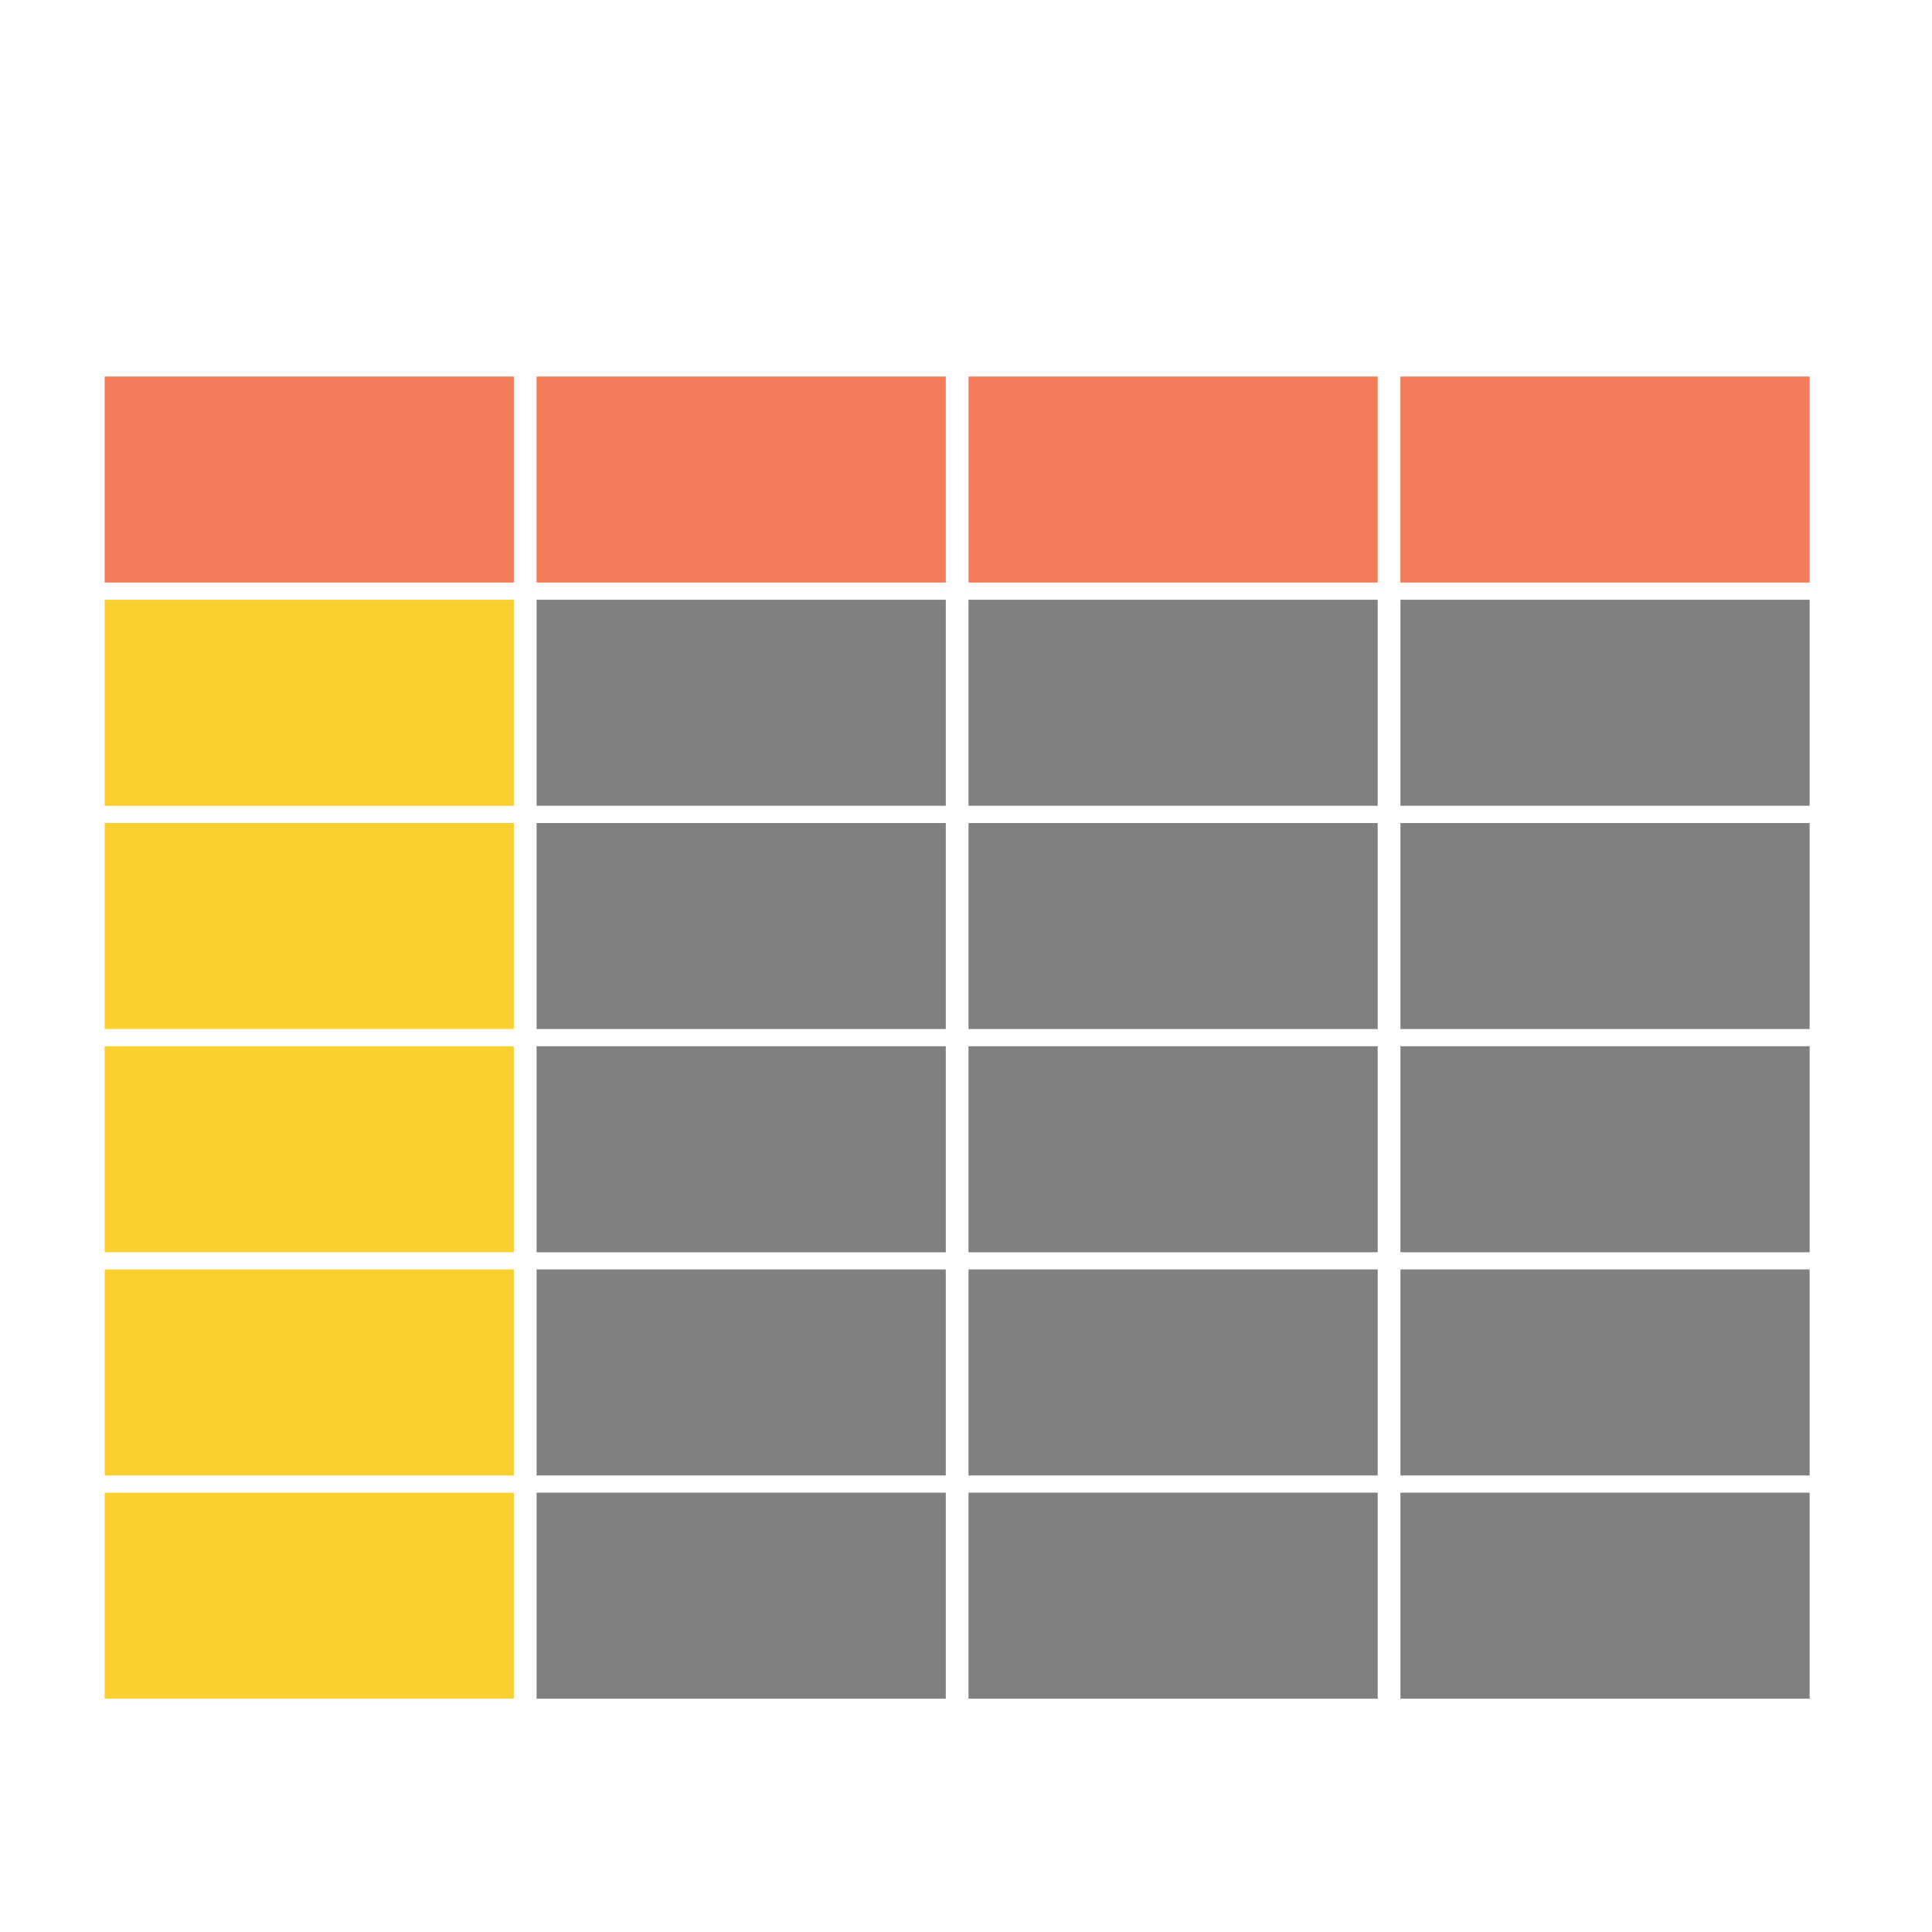
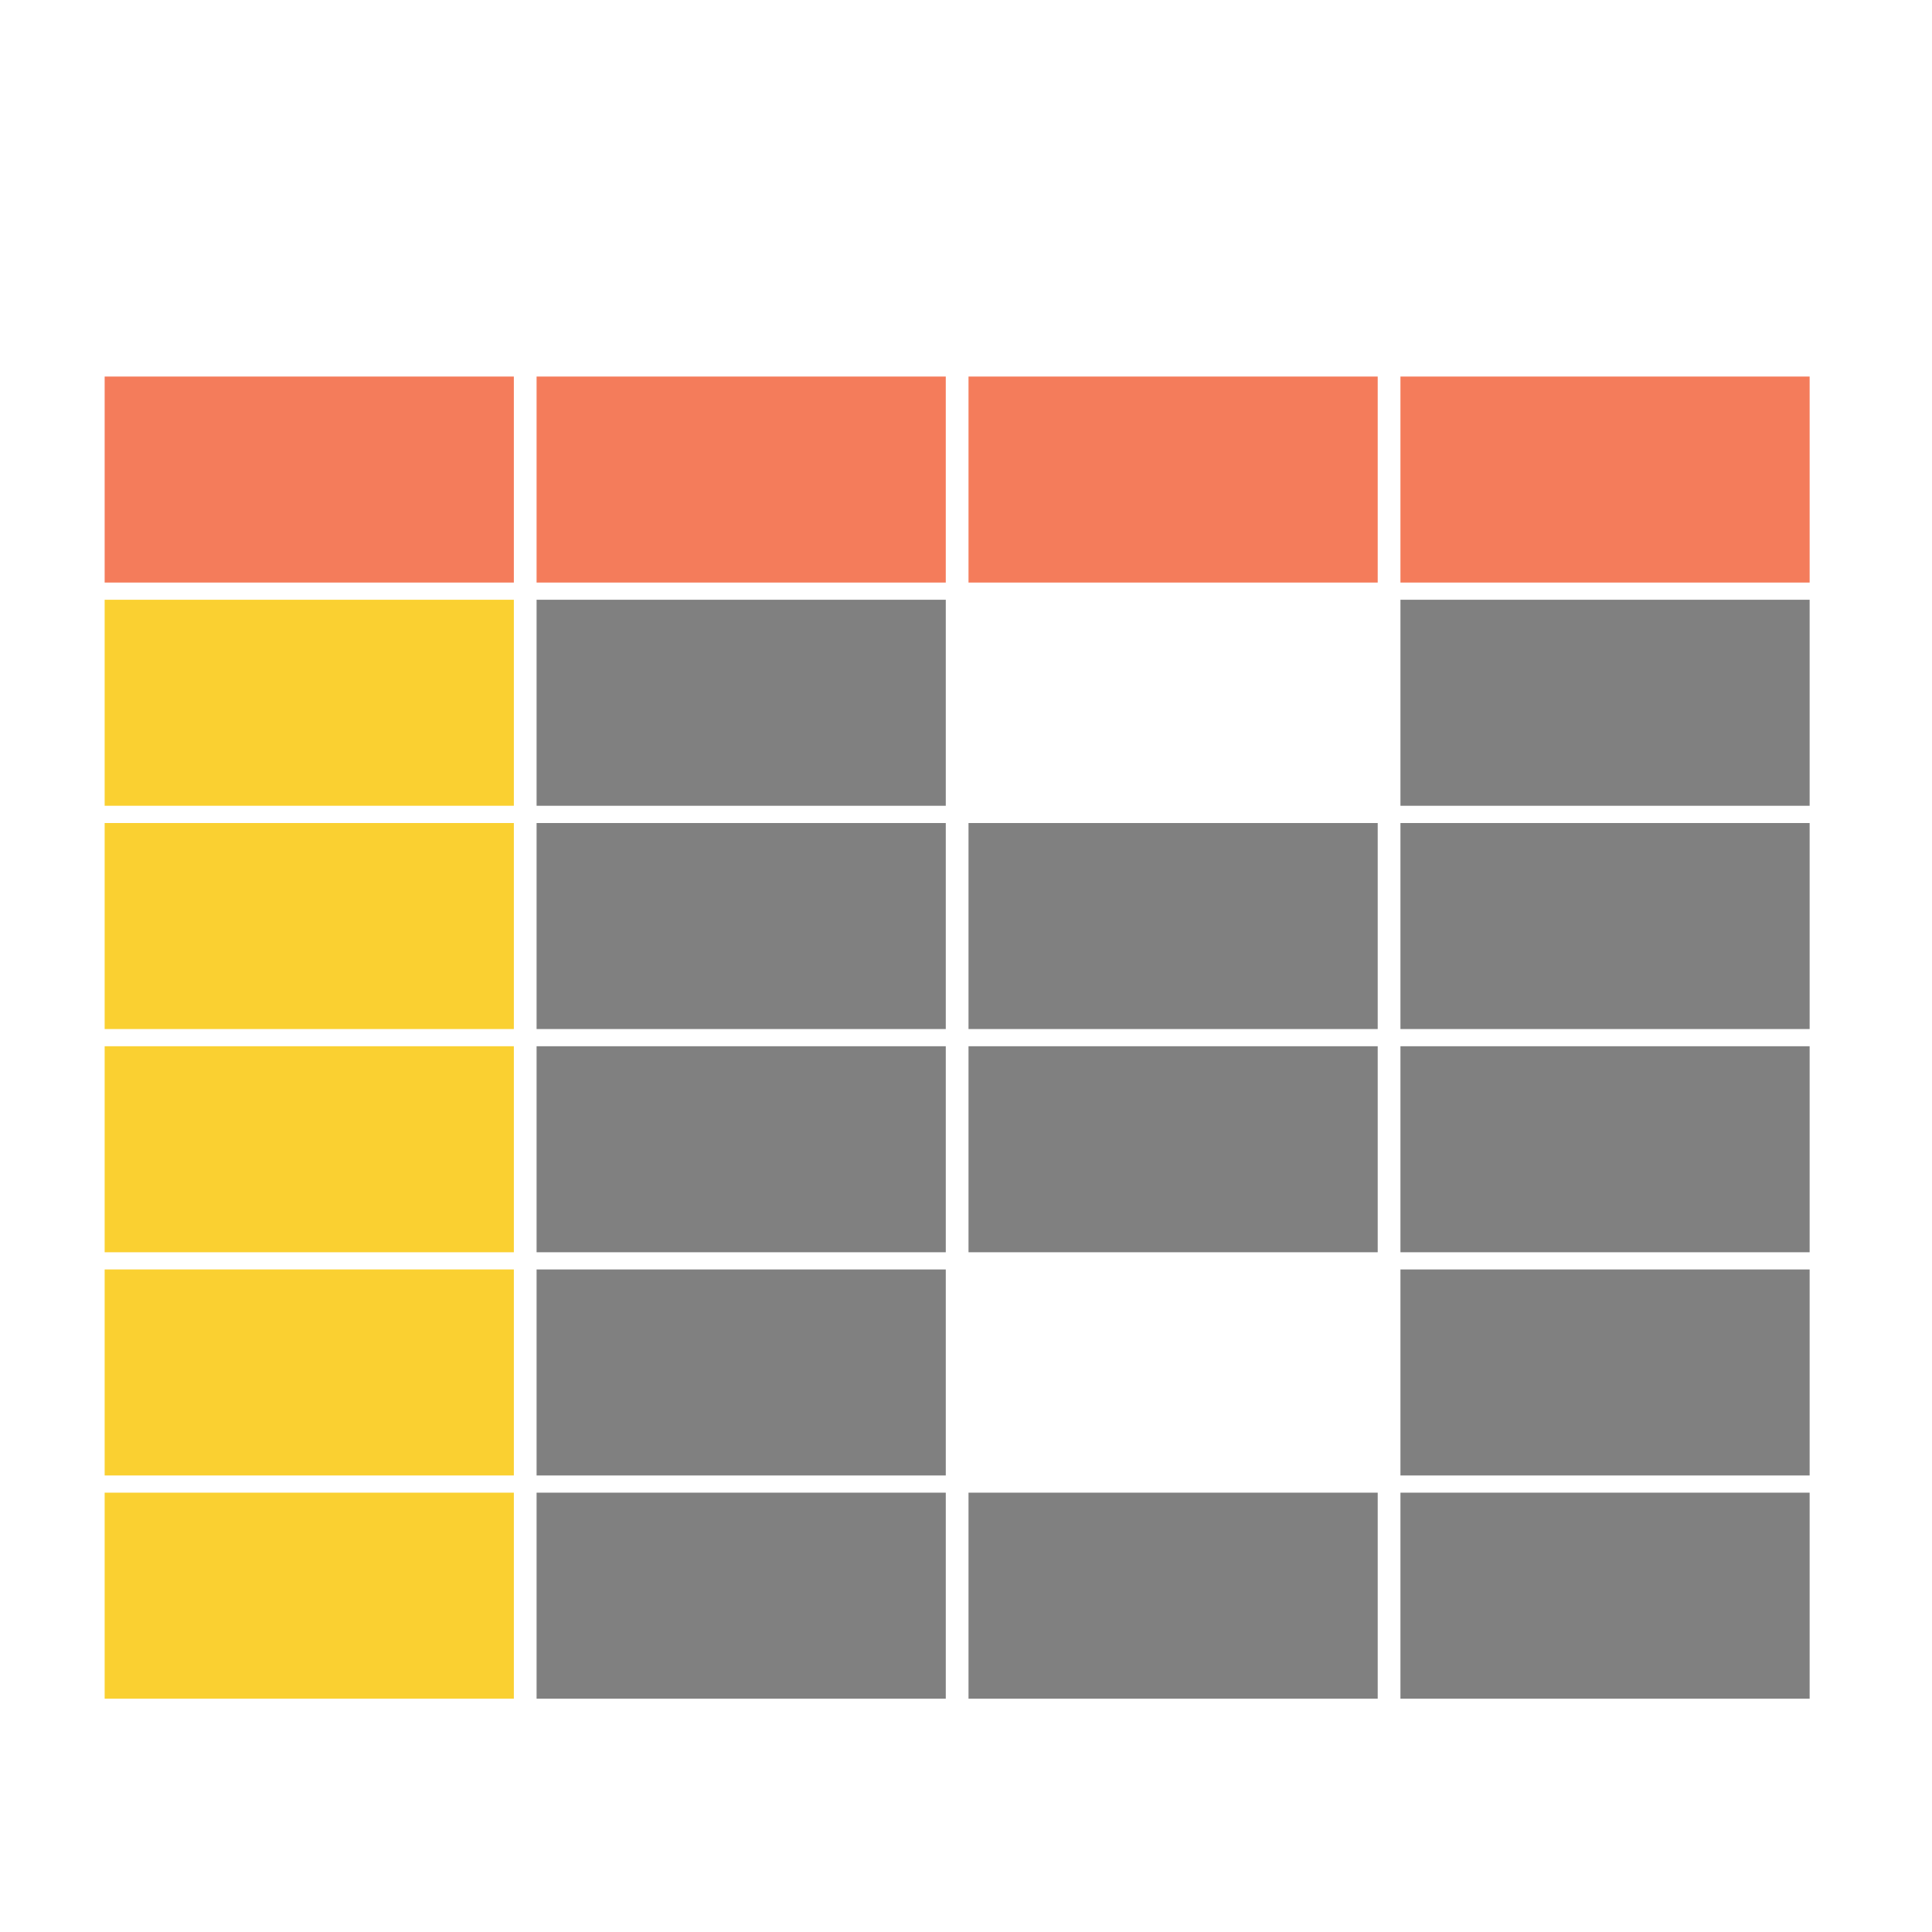
<svg xmlns="http://www.w3.org/2000/svg" id="Layer_1" version="1.1" viewBox="0 0 300 300">
  <defs>
    <style>
      .st0 {
        fill: #f47c5b;
      }

      .st1 {
        fill: #fad031;
      }

      .st2 {
        fill: gray;
      }
    </style>
  </defs>
  <rect class="st0" x="16.25" y="58.47" width="63.54" height="31.99" />
  <rect class="st0" x="83.32" y="58.47" width="63.54" height="31.99" />
  <rect class="st0" x="150.39" y="58.47" width="63.54" height="31.99" />
  <rect class="st0" x="217.46" y="58.47" width="63.54" height="31.99" />
  <rect class="st1" x="16.25" y="93.13" width="63.54" height="31.99" />
  <rect class="st2" x="83.32" y="93.13" width="63.54" height="31.99" />
-   <rect class="st2" x="150.39" y="93.13" width="63.54" height="31.99" />
  <rect class="st2" x="217.46" y="93.13" width="63.54" height="31.99" />
  <rect class="st1" x="16.25" y="127.8" width="63.54" height="31.99" />
  <rect class="st2" x="83.32" y="127.8" width="63.54" height="31.99" />
  <rect class="st2" x="150.39" y="127.8" width="63.54" height="31.99" />
  <rect class="st2" x="217.46" y="127.8" width="63.54" height="31.99" />
  <rect class="st1" x="16.25" y="162.46" width="63.54" height="31.99" />
  <rect class="st2" x="83.32" y="162.46" width="63.54" height="31.99" />
  <rect class="st2" x="150.39" y="162.46" width="63.54" height="31.99" />
  <rect class="st2" x="217.46" y="162.46" width="63.54" height="31.99" />
  <rect class="st1" x="16.25" y="197.12" width="63.54" height="31.99" />
  <rect class="st2" x="83.32" y="197.12" width="63.54" height="31.99" />
-   <rect class="st2" x="150.39" y="197.12" width="63.54" height="31.99" />
  <rect class="st2" x="217.46" y="197.12" width="63.54" height="31.99" />
  <rect class="st1" x="16.25" y="231.78" width="63.54" height="31.99" />
  <rect class="st2" x="83.32" y="231.78" width="63.54" height="31.99" />
  <rect class="st2" x="150.39" y="231.78" width="63.54" height="31.99" />
  <rect class="st2" x="217.46" y="231.78" width="63.54" height="31.99" />
</svg>